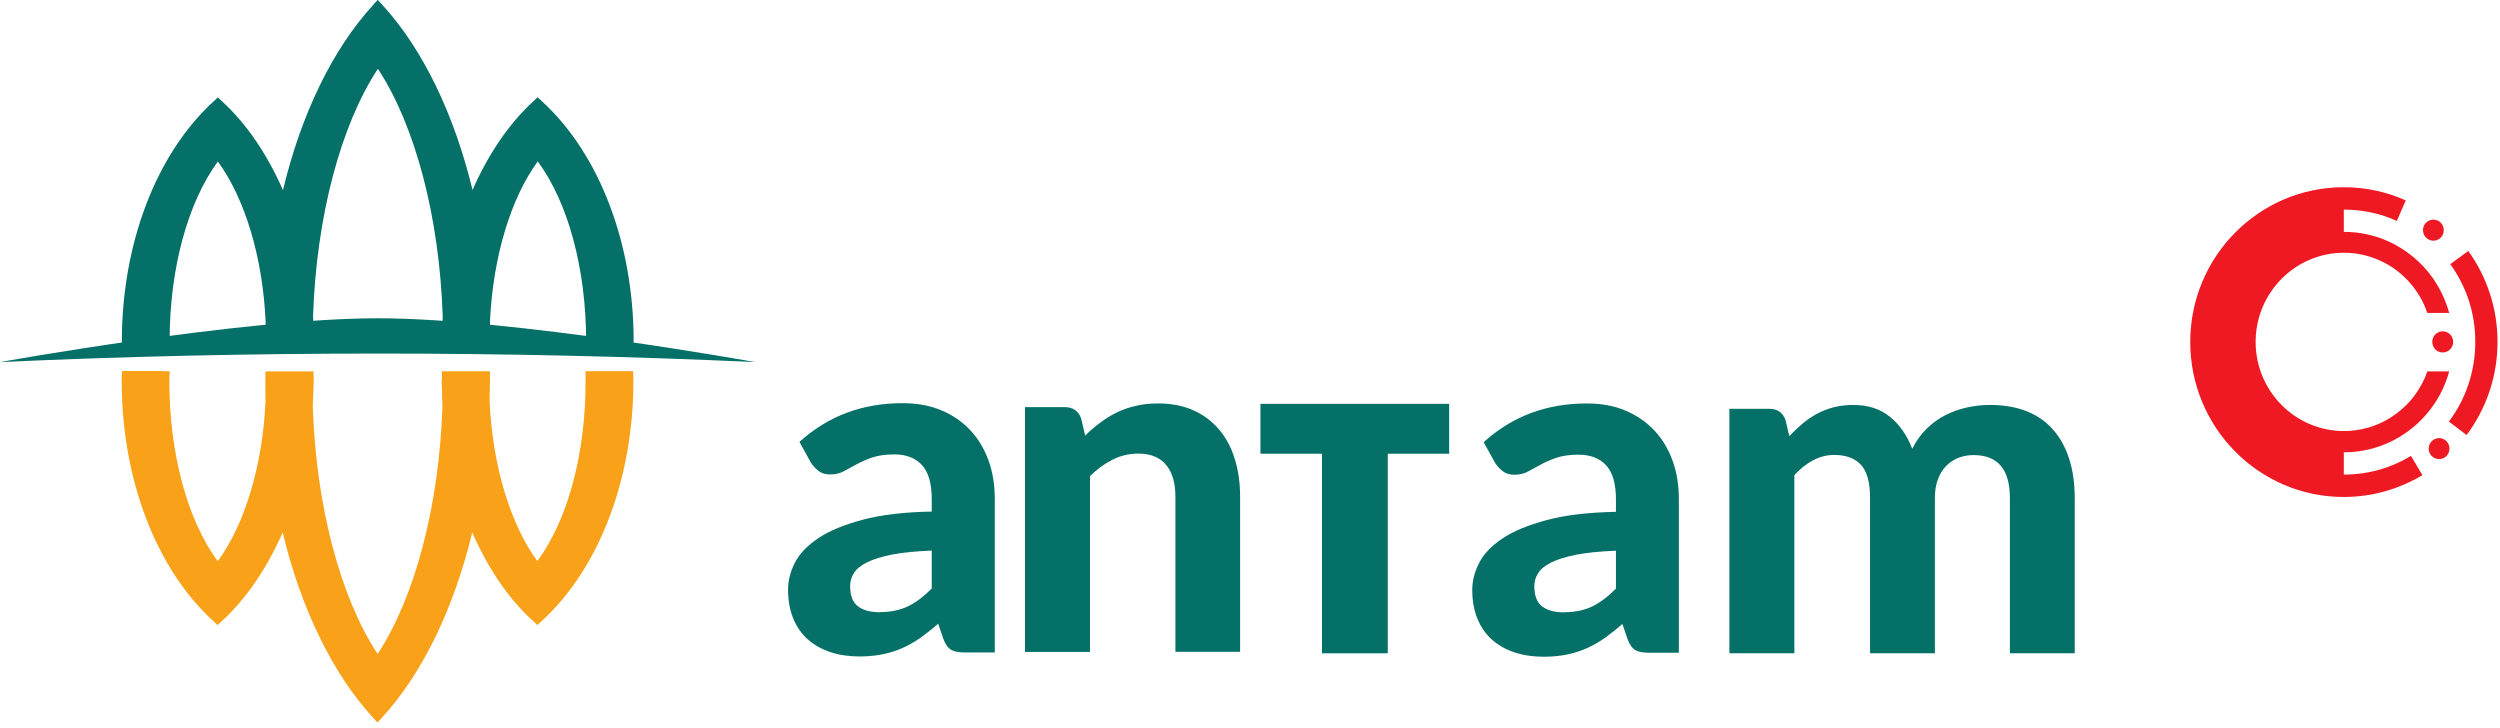
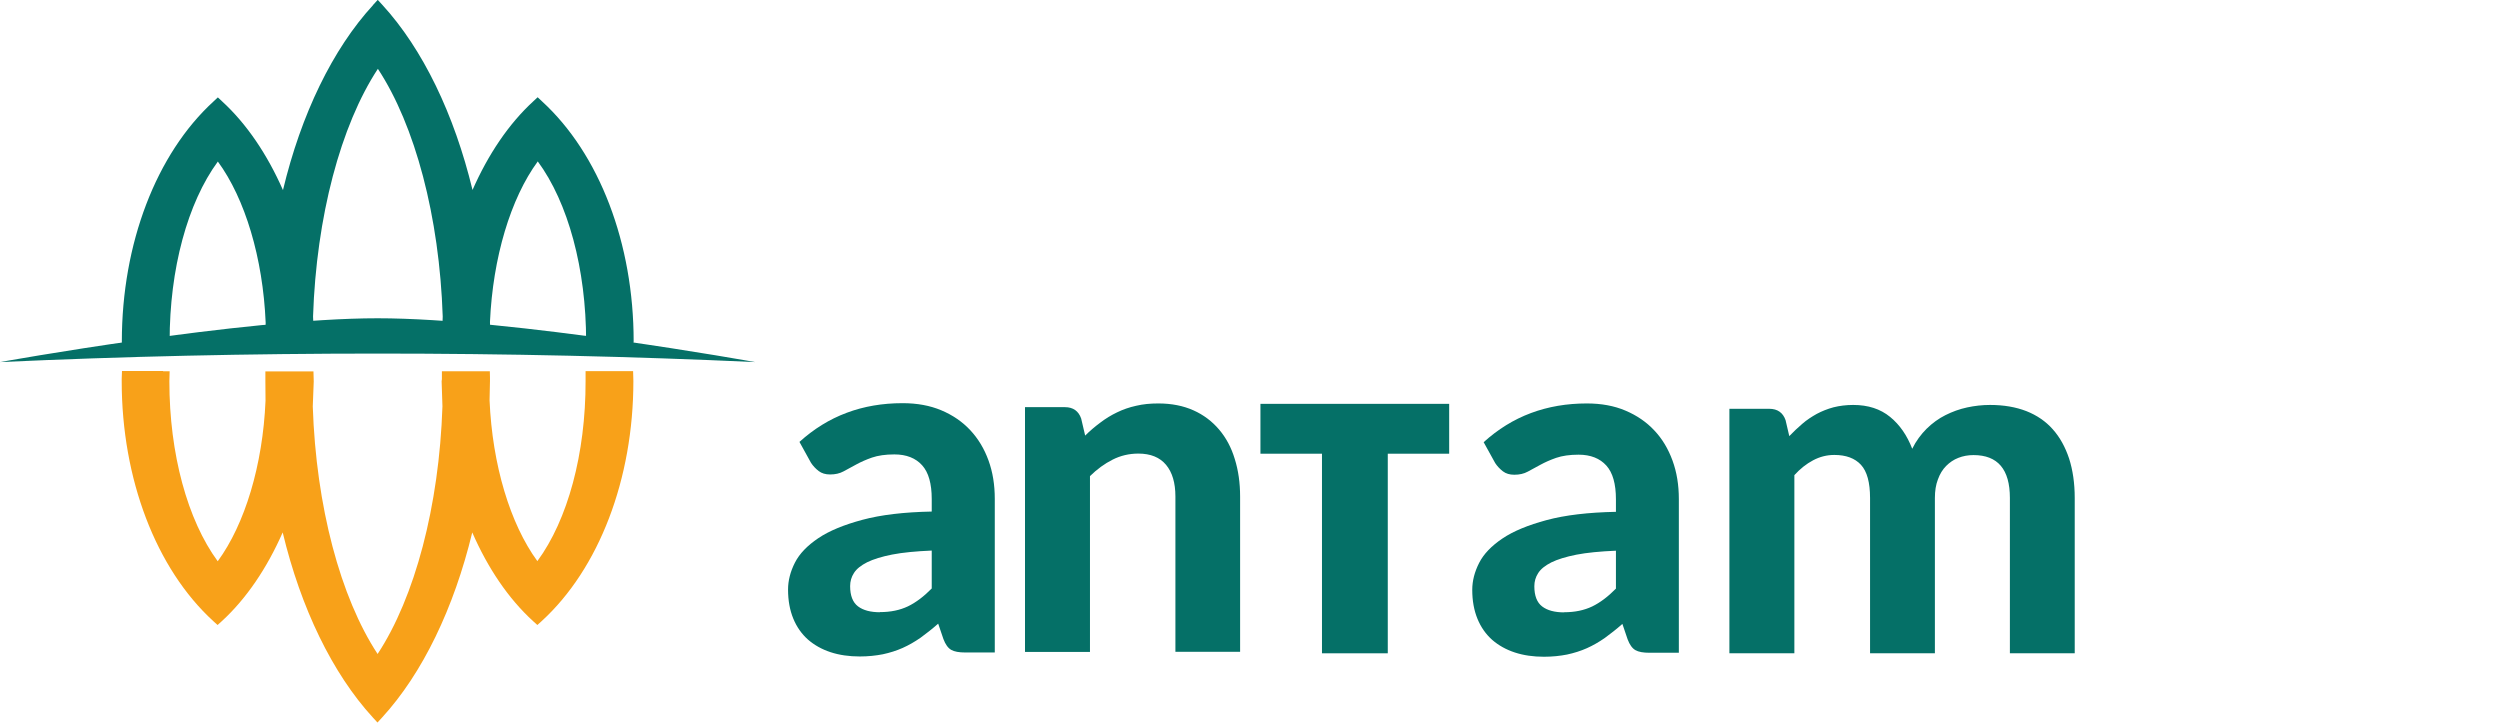
<svg xmlns="http://www.w3.org/2000/svg" viewBox="0 0 182 53" fill="none">
  <g clip-path="url(#clip0_399_36204)">
-     <path d="M178.13 32.15C177.85 31.83 177.37 31.81 177.06 32.09C176.75 32.37 176.72 32.86 177 33.17C177.28 33.48 177.76 33.51 178.07 33.23C178.38 32.95 178.41 32.46 178.13 32.15ZM176.56 16.27C176.3 16.6 176.35 17.08 176.67 17.35C177 17.62 177.47 17.57 177.74 17.24C178 16.91 177.95 16.43 177.63 16.16C177.3 15.89 176.83 15.95 176.56 16.27ZM177.83 24.12C177.41 24.12 177.07 24.46 177.07 24.89C177.07 25.32 177.41 25.66 177.83 25.66C178.25 25.66 178.59 25.32 178.59 24.89C178.59 24.46 178.25 24.12 177.83 24.12ZM176.72 27.01C176.5 27.66 176.18 28.25 175.78 28.79C175.53 29.12 175.25 29.44 174.94 29.71C174.63 29.99 174.3 30.24 173.94 30.46C172.98 31.04 171.85 31.38 170.64 31.38C167.09 31.38 164.21 28.47 164.21 24.89C164.21 21.31 167.09 18.4 170.64 18.4C171.57 18.4 172.44 18.6 173.24 18.96C173.76 19.19 174.25 19.49 174.68 19.85C175.12 20.21 175.51 20.63 175.84 21.09C176.21 21.6 176.5 22.17 176.71 22.78H178.3C178.04 21.84 177.62 20.96 177.07 20.19C176.66 19.62 176.18 19.1 175.63 18.66C175.09 18.22 174.49 17.85 173.85 17.56C172.87 17.12 171.78 16.88 170.63 16.88V15.26C172.01 15.26 173.31 15.55 174.49 16.08L175.14 14.59C173.76 13.97 172.23 13.63 170.62 13.63C164.45 13.63 159.45 18.68 159.45 24.9C159.45 31.12 164.45 36.18 170.62 36.18C172.71 36.18 174.67 35.6 176.35 34.59L175.52 33.19C174.09 34.06 172.42 34.55 170.63 34.55V32.93C172.12 32.93 173.51 32.52 174.7 31.8C175.14 31.53 175.56 31.22 175.94 30.88C176.32 30.53 176.67 30.15 176.98 29.74C177.58 28.94 178.03 28.03 178.3 27.04H176.71L176.72 27.01ZM181.82 24.88C181.82 27.43 180.98 29.78 179.57 31.67L178.28 30.69C179.49 29.08 180.2 27.07 180.2 24.89C180.2 22.71 179.52 20.82 178.38 19.23L179.69 18.27C181.03 20.13 181.82 22.42 181.82 24.89" fill="#EF1923" />
    <path d="M74.62 47.451V29.641H77.53C78.12 29.641 78.52 29.921 78.71 30.471L79 31.711C79.35 31.361 79.72 31.051 80.11 30.761C80.49 30.471 80.9 30.221 81.32 30.021C81.75 29.811 82.21 29.651 82.71 29.541C83.21 29.421 83.74 29.371 84.33 29.371C85.29 29.371 86.14 29.541 86.88 29.871C87.62 30.201 88.24 30.671 88.75 31.271C89.26 31.871 89.64 32.581 89.89 33.411C90.15 34.241 90.28 35.151 90.28 36.141V47.451H85.57V36.141C85.57 35.151 85.34 34.381 84.89 33.841C84.43 33.291 83.76 33.021 82.87 33.021C82.2 33.021 81.57 33.171 81 33.461C80.42 33.751 79.87 34.151 79.35 34.661V47.461H74.63L74.62 47.451Z" fill="#057067" />
    <path d="M113.87 44.571C114.65 44.571 115.32 44.431 115.91 44.151C116.49 43.871 117.07 43.431 117.64 42.851V40.091C116.49 40.141 115.53 40.231 114.76 40.381C114 40.531 113.39 40.721 112.94 40.941C112.49 41.171 112.17 41.421 111.98 41.721C111.79 42.011 111.7 42.331 111.7 42.681C111.7 43.371 111.89 43.861 112.27 44.151C112.65 44.441 113.19 44.581 113.87 44.581M120.08 47.521C119.63 47.521 119.29 47.461 119.06 47.331C118.83 47.201 118.64 46.941 118.49 46.541L118.11 45.421C117.67 45.811 117.23 46.151 116.82 46.451C116.4 46.741 115.97 46.991 115.52 47.191C115.07 47.391 114.59 47.541 114.08 47.651C113.57 47.751 113.01 47.811 112.4 47.811C111.63 47.811 110.92 47.711 110.28 47.501C109.64 47.291 109.09 46.981 108.63 46.581C108.17 46.171 107.81 45.661 107.56 45.051C107.31 44.441 107.18 43.741 107.18 42.941C107.18 42.281 107.35 41.631 107.68 40.981C108.01 40.331 108.58 39.741 109.38 39.201C110.18 38.661 111.26 38.221 112.6 37.861C113.94 37.501 115.62 37.301 117.64 37.261V36.351C117.64 35.231 117.41 34.411 116.94 33.891C116.47 33.371 115.8 33.101 114.92 33.101C114.27 33.101 113.73 33.181 113.29 33.331C112.86 33.481 112.48 33.651 112.15 33.831C111.83 34.011 111.52 34.181 111.23 34.331C110.94 34.491 110.61 34.561 110.24 34.561C109.91 34.561 109.63 34.481 109.41 34.311C109.19 34.141 109 33.941 108.85 33.711L108.01 32.191C109.05 31.251 110.19 30.541 111.45 30.071C112.71 29.601 114.06 29.371 115.52 29.371C116.57 29.371 117.51 29.541 118.33 29.891C119.16 30.241 119.86 30.721 120.43 31.331C121.01 31.941 121.45 32.681 121.76 33.531C122.07 34.381 122.22 35.311 122.22 36.331V47.521H120.06H120.08Z" fill="#057067" />
    <path d="M64.06 44.561C64.84 44.561 65.51 44.421 66.1 44.141C66.68 43.861 67.26 43.421 67.83 42.841V40.081C66.68 40.131 65.72 40.221 64.95 40.371C64.19 40.521 63.58 40.711 63.13 40.931C62.68 41.161 62.36 41.411 62.17 41.711C61.98 42.001 61.89 42.321 61.89 42.671C61.89 43.361 62.08 43.851 62.46 44.141C62.84 44.431 63.38 44.571 64.06 44.571M70.27 47.501C69.82 47.501 69.48 47.441 69.25 47.311C69.02 47.181 68.83 46.921 68.68 46.521L68.3 45.401C67.86 45.791 67.42 46.131 67.01 46.431C66.59 46.721 66.16 46.971 65.71 47.171C65.26 47.371 64.78 47.521 64.27 47.631C63.76 47.731 63.2 47.791 62.59 47.791C61.82 47.791 61.11 47.691 60.47 47.481C59.83 47.271 59.28 46.961 58.82 46.561C58.36 46.151 58 45.641 57.75 45.031C57.5 44.421 57.37 43.721 57.37 42.921C57.37 42.261 57.54 41.611 57.87 40.961C58.2 40.311 58.77 39.721 59.57 39.181C60.37 38.641 61.45 38.201 62.79 37.841C64.13 37.481 65.81 37.281 67.83 37.241V36.331C67.83 35.211 67.6 34.391 67.13 33.871C66.66 33.351 65.99 33.081 65.11 33.081C64.46 33.081 63.92 33.161 63.48 33.311C63.05 33.461 62.67 33.631 62.34 33.811C62.02 33.991 61.71 34.161 61.42 34.311C61.13 34.471 60.8 34.541 60.43 34.541C60.1 34.541 59.82 34.461 59.6 34.291C59.38 34.121 59.19 33.921 59.04 33.691L58.2 32.171C59.24 31.231 60.38 30.521 61.64 30.051C62.89 29.581 64.25 29.351 65.71 29.351C66.76 29.351 67.7 29.521 68.53 29.871C69.36 30.221 70.06 30.701 70.63 31.311C71.21 31.931 71.65 32.661 71.96 33.511C72.27 34.361 72.42 35.291 72.42 36.311V47.501H70.26H70.27Z" fill="#057067" />
    <path d="M125.9 47.56V29.761H128.81C129.4 29.761 129.8 30.041 129.99 30.59L130.26 31.75C130.57 31.43 130.88 31.131 131.21 30.851C131.53 30.57 131.89 30.34 132.26 30.131C132.64 29.93 133.04 29.77 133.48 29.651C133.92 29.541 134.4 29.48 134.91 29.48C136 29.48 136.89 29.77 137.6 30.351C138.31 30.93 138.84 31.71 139.21 32.67C139.49 32.1 139.85 31.62 140.26 31.21C140.68 30.8 141.13 30.471 141.63 30.221C142.13 29.971 142.65 29.78 143.21 29.66C143.76 29.541 144.32 29.48 144.88 29.48C145.87 29.48 146.75 29.631 147.52 29.93C148.28 30.23 148.93 30.671 149.44 31.25C149.96 31.831 150.35 32.541 150.63 33.38C150.9 34.221 151.04 35.181 151.04 36.251V47.56H146.32V36.251C146.32 34.17 145.44 33.13 143.67 33.13C143.27 33.13 142.9 33.2 142.57 33.331C142.23 33.461 141.94 33.66 141.68 33.92C141.42 34.181 141.22 34.511 141.08 34.901C140.93 35.291 140.86 35.74 140.86 36.251V47.56H136.14V36.251C136.14 35.12 135.92 34.321 135.48 33.84C135.04 33.361 134.39 33.12 133.54 33.12C132.99 33.12 132.48 33.251 131.99 33.511C131.5 33.77 131.05 34.13 130.63 34.59V47.56H125.91H125.9Z" fill="#057067" />
    <path d="M91.76 29.4H105.5V33.03H101.03V47.56H96.24V33.03H91.76V29.4Z" fill="#057067" />
    <path d="M0 26.36C8.88 25.95 18.13 25.74 27.49 25.74C36.85 25.74 46.1 25.95 54.98 26.36C54.98 26.36 37.32 23.17 27.49 23.17C17.66 23.17 0 26.36 0 26.36Z" fill="#057067" />
    <path d="M11.87 27.01H8.88L8.86 27.58V27.74C8.86 34.86 11.35 41.4 15.53 45.22L15.84 45.5L16.15 45.22C17.94 43.58 19.44 41.35 20.58 38.76C21.9 44.27 24.2 49.02 27.14 52.23L27.48 52.6L27.82 52.23C30.76 49.02 33.05 44.27 34.38 38.76C35.51 41.35 37.01 43.58 38.81 45.22L39.12 45.5L39.43 45.22C43.61 41.4 46.11 34.87 46.11 27.74L46.09 27.02H45.64H42.63V27.75C42.64 33.03 41.33 37.85 39.12 40.85C37.14 38.14 35.84 33.84 35.64 29.14L35.67 27.75V27.48L35.66 27.03H35.21H32.17V27.6L32.15 27.76C32.15 27.76 32.21 29.51 32.21 29.58C31.97 36.84 30.2 43.49 27.49 47.61C24.78 43.49 23.01 36.85 22.77 29.59C22.77 29.52 22.84 27.77 22.84 27.77L22.82 27.04H22.37H19.32V27.77L19.33 29.18C19.13 33.86 17.83 38.16 15.85 40.86C13.65 37.86 12.33 33.04 12.33 27.76L12.35 27.03H11.88L11.87 27.01Z" fill="#F8A119" />
    <path d="M27.16 0.37C24.21 3.58 21.92 8.33 20.6 13.84C19.46 11.25 17.96 9.02 16.17 7.38L15.86 7.09L15.55 7.38C11.37 11.2 8.87 17.74 8.87 24.86L8.89 25.54H9.34L12.35 25.55V24.86C12.34 19.58 13.66 14.76 15.86 11.76C17.84 14.46 19.14 18.77 19.34 23.48L19.32 24.86V25.54H19.79H22.84L22.86 24.85C22.86 24.85 22.8 23.1 22.79 23.04C23.03 15.78 24.8 9.13 27.51 5.01C30.22 9.13 31.99 15.77 32.23 23.04C32.23 23.11 32.17 24.85 32.17 24.85V25.53H32.64H35.69V24.98L35.7 24.84L35.67 23.43C35.88 18.75 37.17 14.45 39.15 11.75C41.36 14.75 42.67 19.57 42.67 24.85V25.07L42.65 25.54H46.11V25L46.13 24.85C46.13 17.73 43.64 11.2 39.45 7.37L39.14 7.08L38.83 7.37C37.04 9.01 35.54 11.24 34.4 13.83C33.07 8.32 30.78 3.57 27.84 0.36L27.5 -0.01L27.16 0.36V0.37Z" fill="#057067" />
  </g>
  <defs>
    <clipPath id="clip0_399_36204">
      <rect width="181.82" height="52.59" fill="white" />
    </clipPath>
  </defs>
</svg>